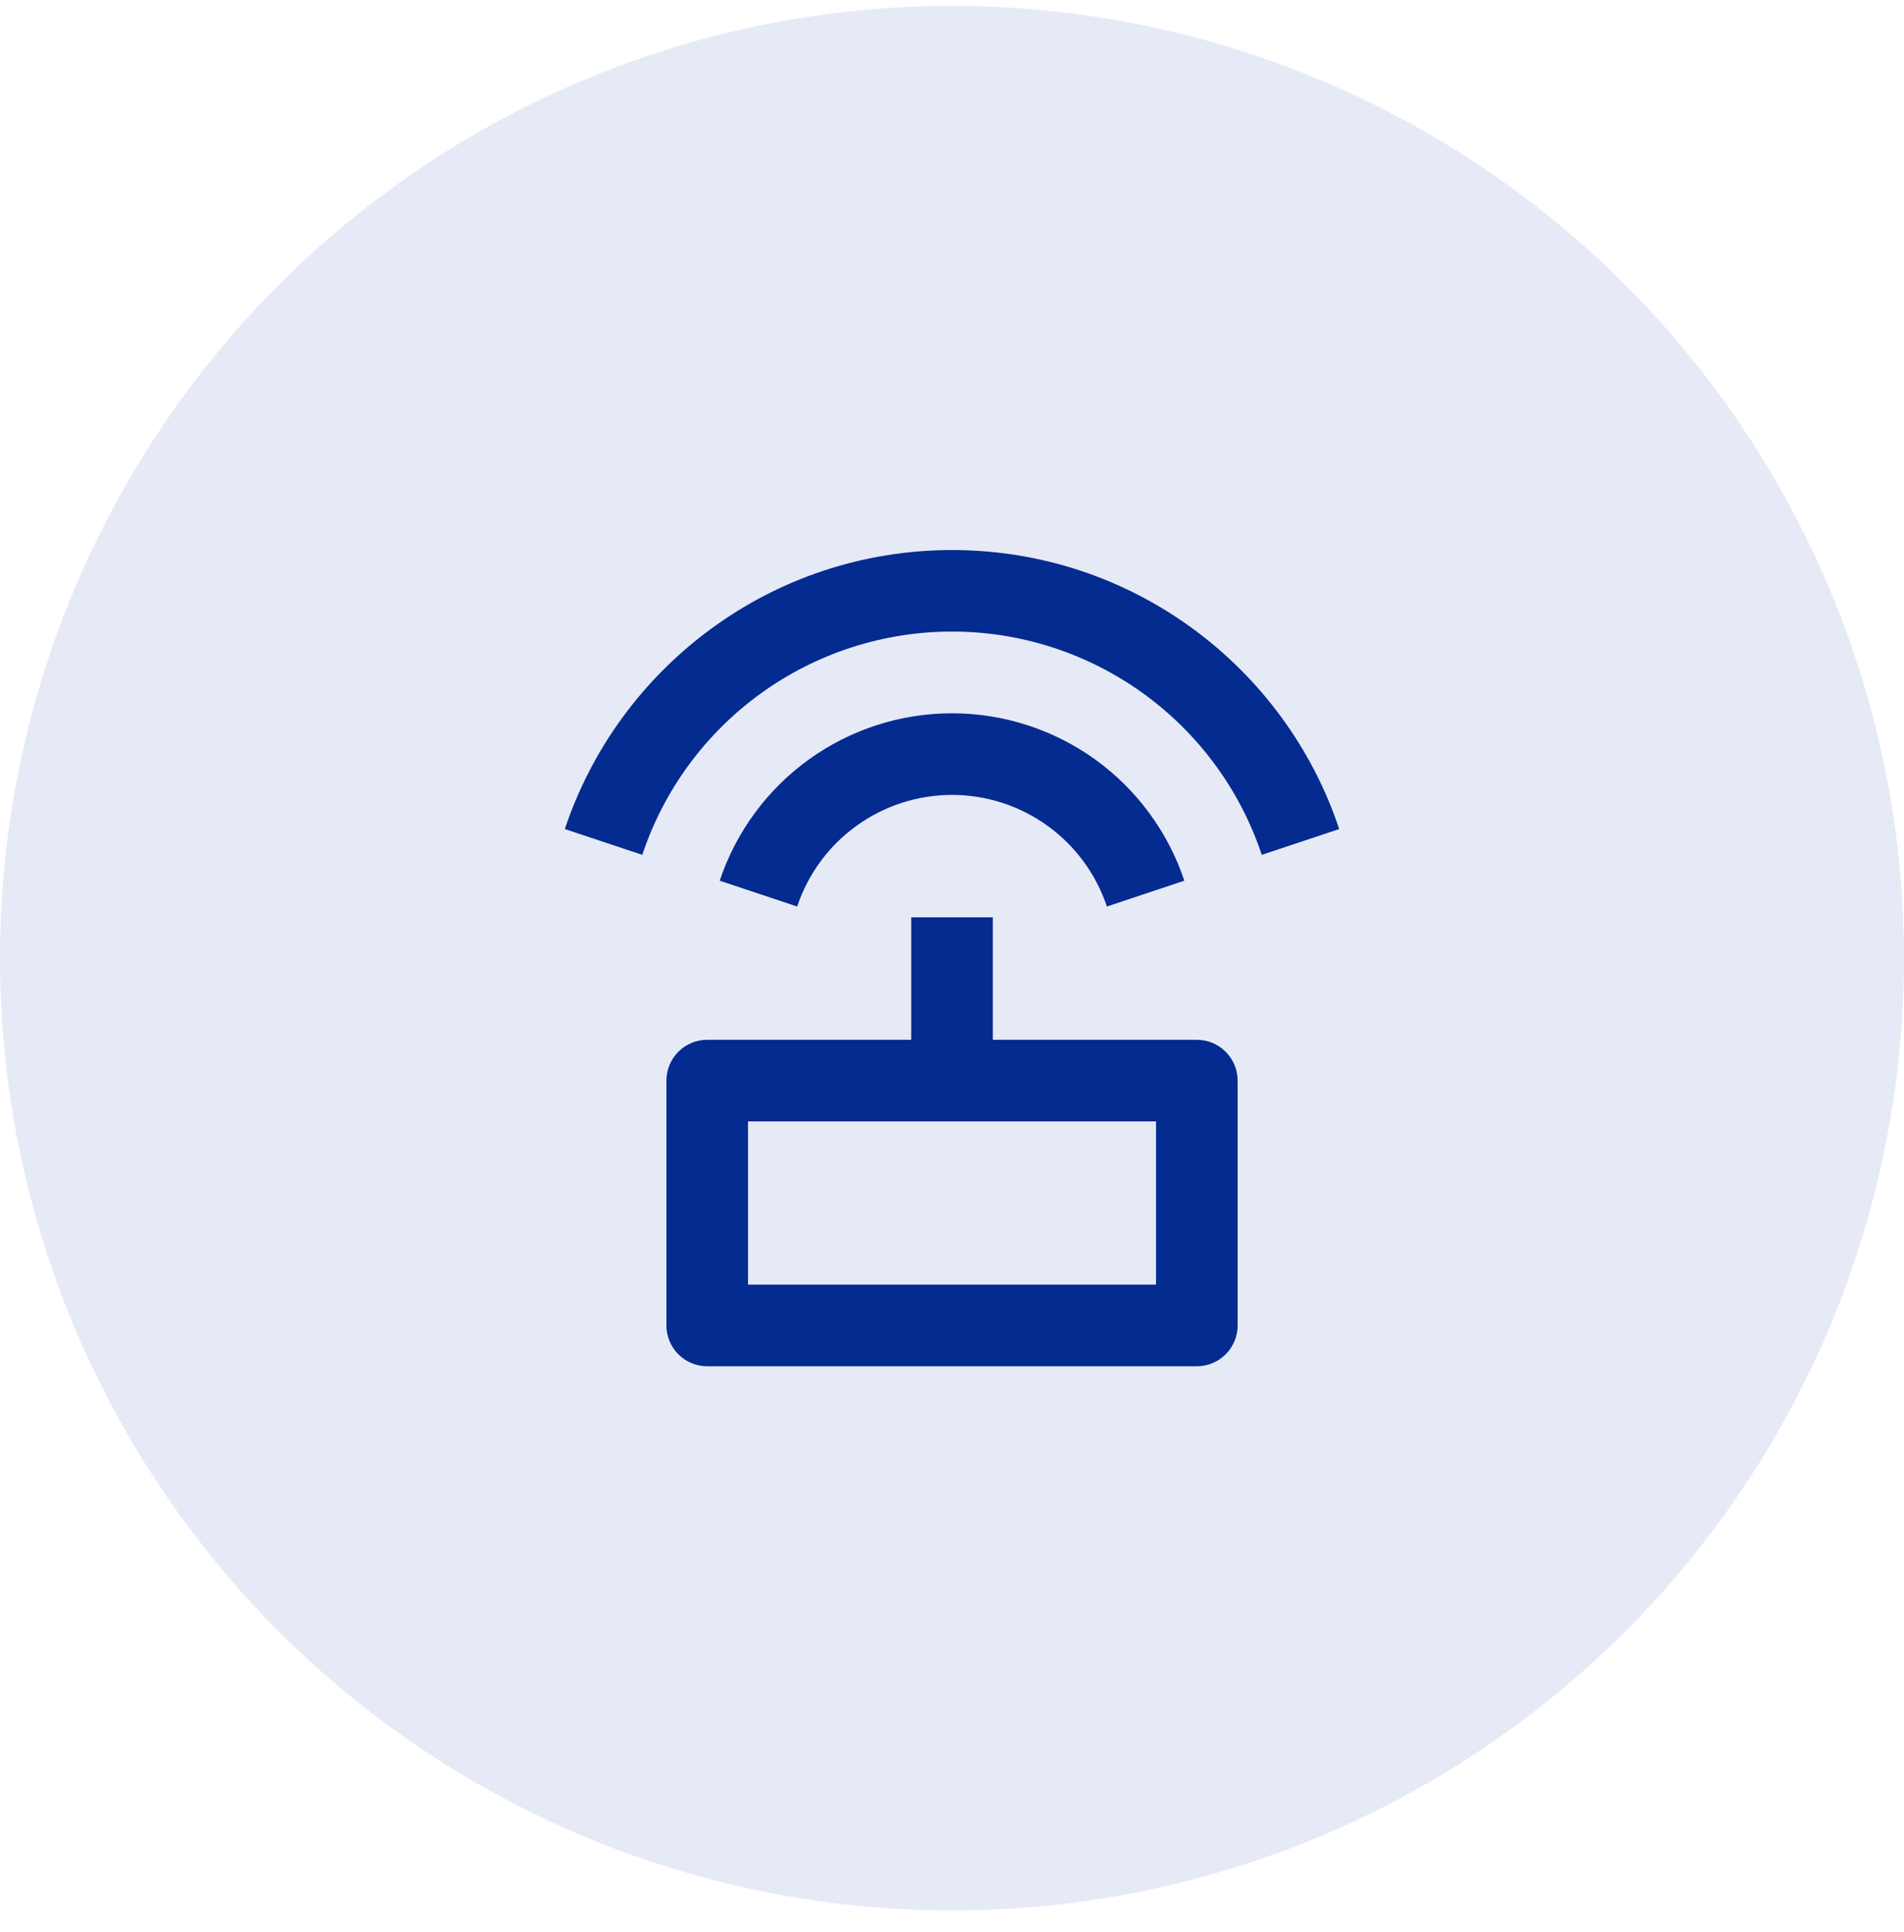
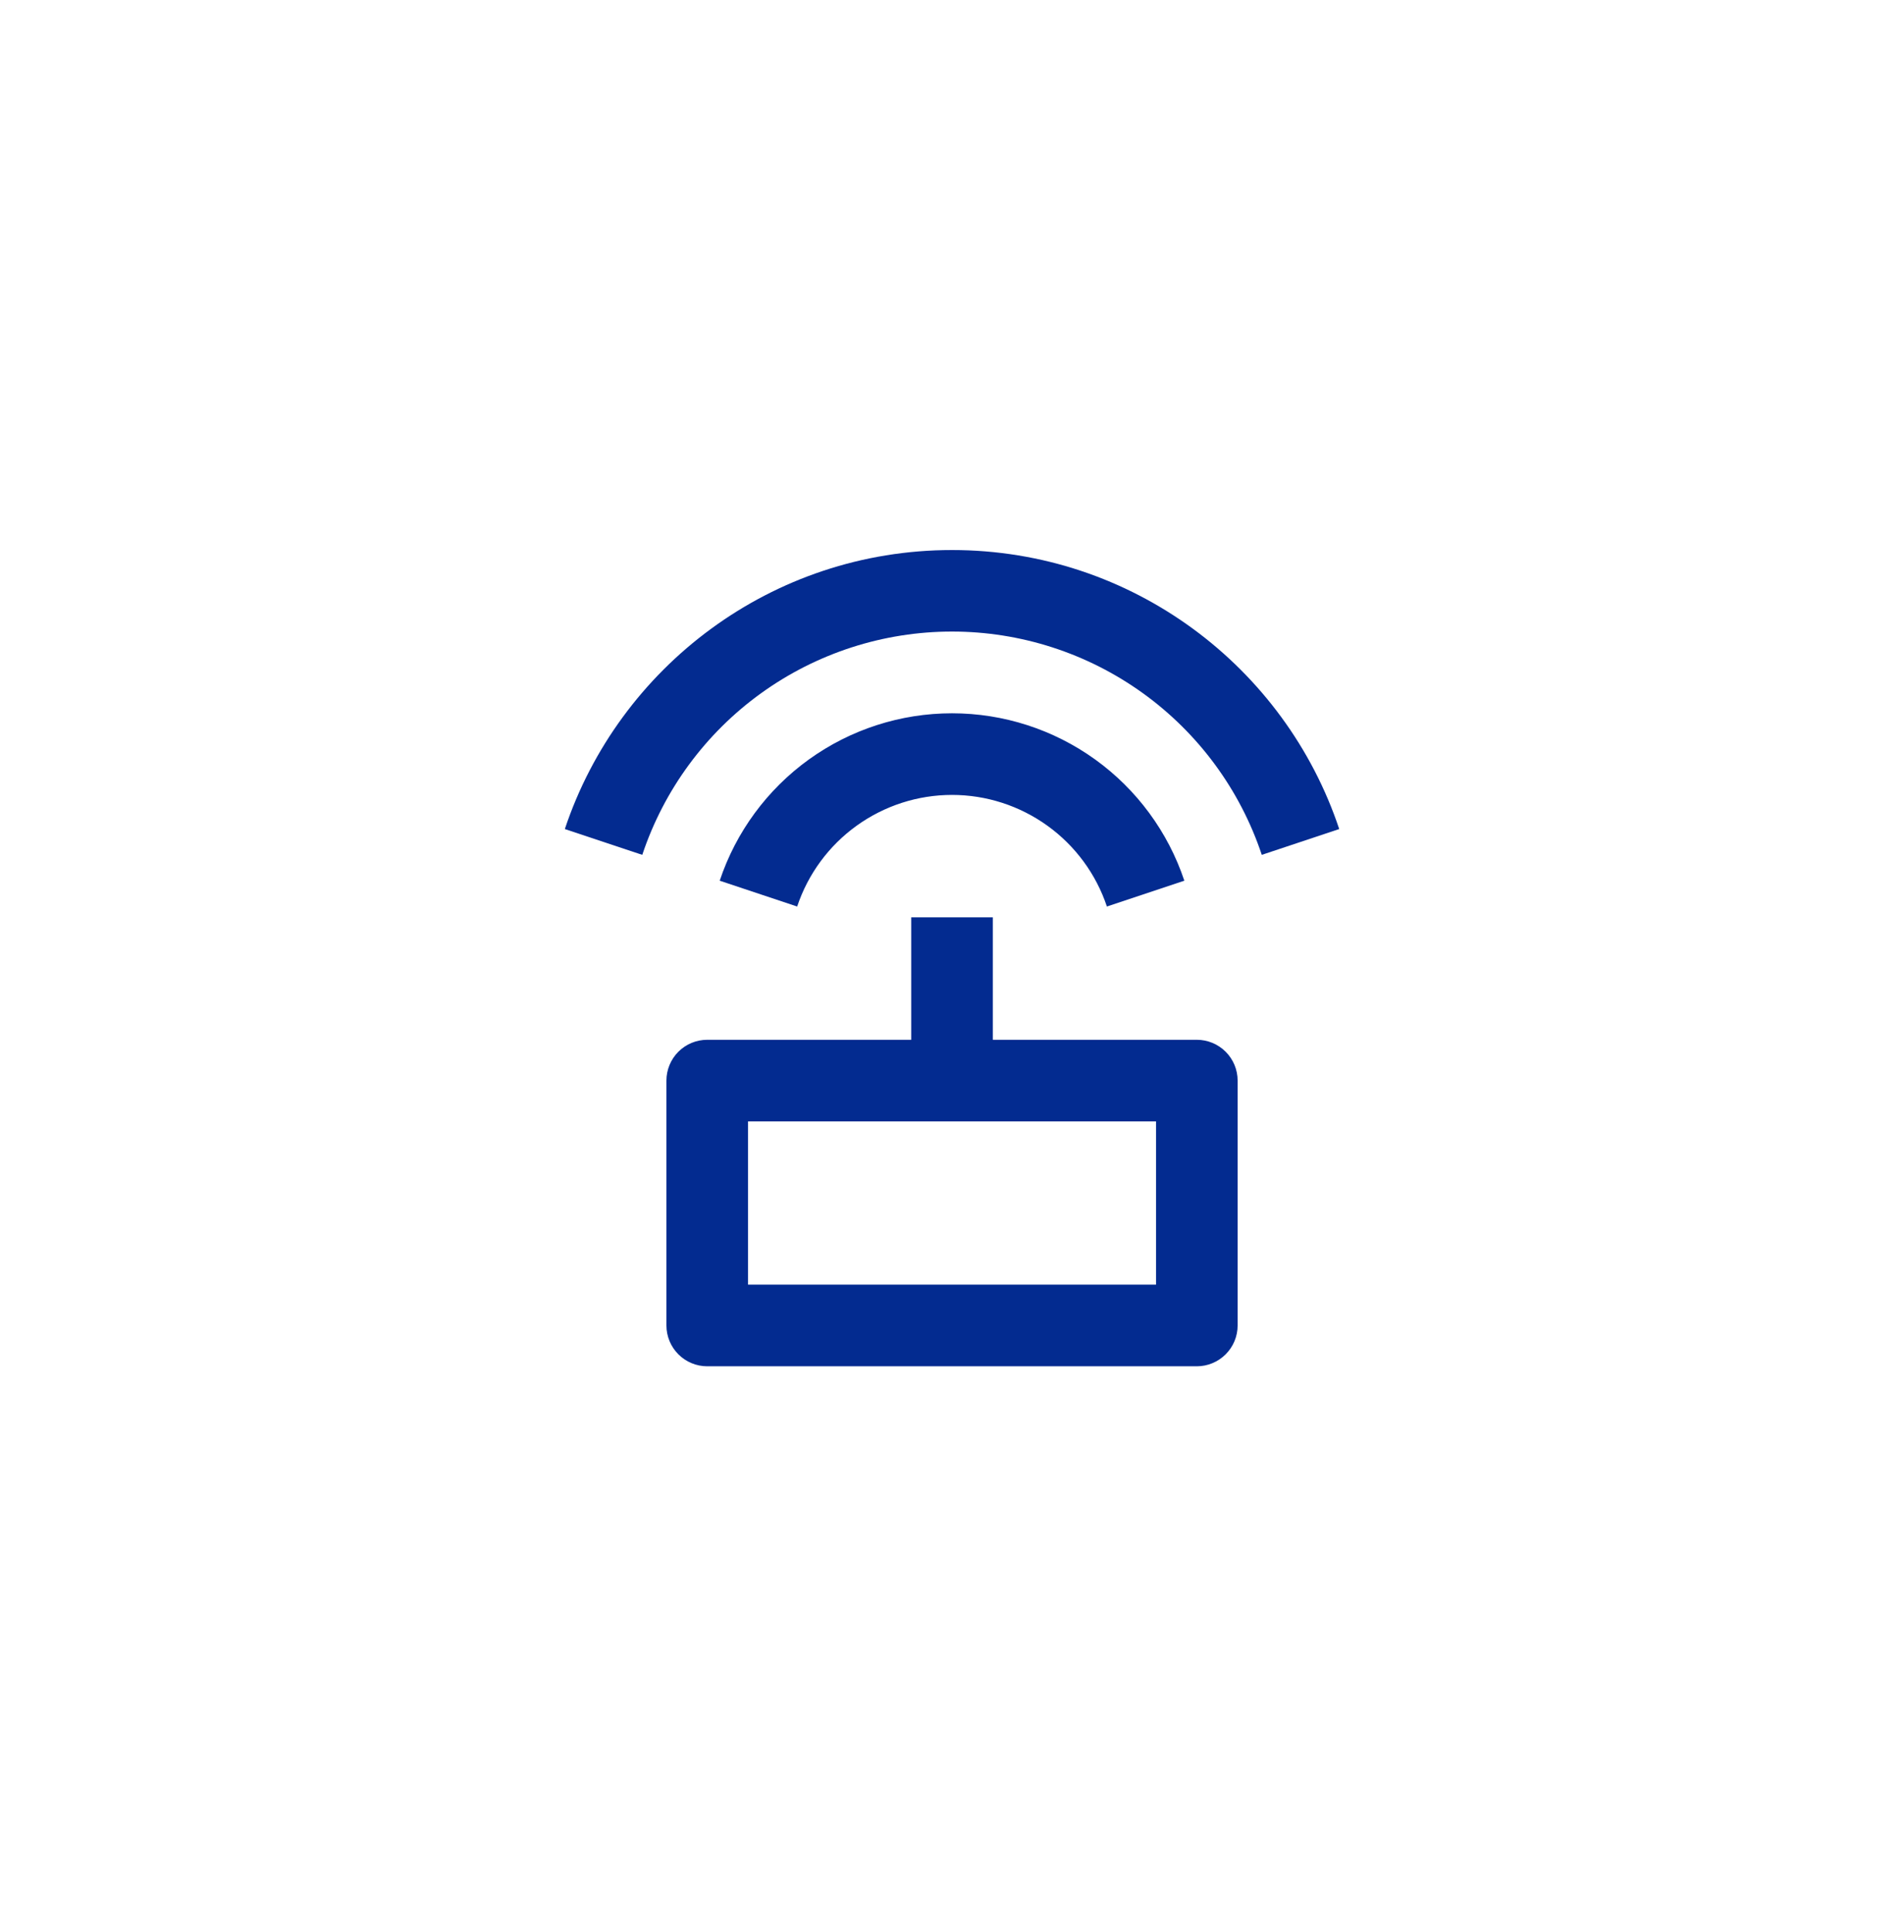
<svg xmlns="http://www.w3.org/2000/svg" width="70" height="71" viewBox="0 0 70 71" fill="none">
-   <circle cx="35" cy="35.216" r="35" fill="#E6EAF6" />
  <path d="M33.501 38.216V33.716H36.501V38.216H44.001C44.398 38.216 44.78 38.374 45.061 38.655C45.343 38.937 45.501 39.318 45.501 39.716V48.716C45.501 49.114 45.343 49.495 45.061 49.776C44.78 50.058 44.398 50.216 44.001 50.216H26.001C25.603 50.216 25.221 50.058 24.94 49.776C24.659 49.495 24.501 49.114 24.501 48.716V39.716C24.501 39.318 24.659 38.937 24.94 38.655C25.221 38.374 25.603 38.216 26.001 38.216H33.501ZM20.766 30.471C22.753 24.512 28.377 20.216 35.001 20.216C41.625 20.216 47.25 24.512 49.236 30.471L46.389 31.419C45.592 29.029 44.063 26.951 42.019 25.478C39.975 24.005 37.52 23.212 35.001 23.212C32.481 23.212 30.026 24.005 27.982 25.478C25.938 26.951 24.41 29.029 23.613 31.419L20.767 30.471H20.766ZM26.46 32.369C27.058 30.577 28.205 29.019 29.737 27.914C31.27 26.81 33.111 26.216 35.001 26.216C36.89 26.216 38.731 26.81 40.264 27.914C41.797 29.019 42.943 30.577 43.542 32.369L40.695 33.318C40.296 32.124 39.531 31.085 38.509 30.349C37.488 29.613 36.26 29.216 35.001 29.216C33.741 29.216 32.514 29.613 31.492 30.349C30.47 31.085 29.706 32.124 29.307 33.318L26.46 32.369V32.369ZM27.501 41.216V47.216H42.501V41.216H27.501Z" fill="#032B90" />
</svg>